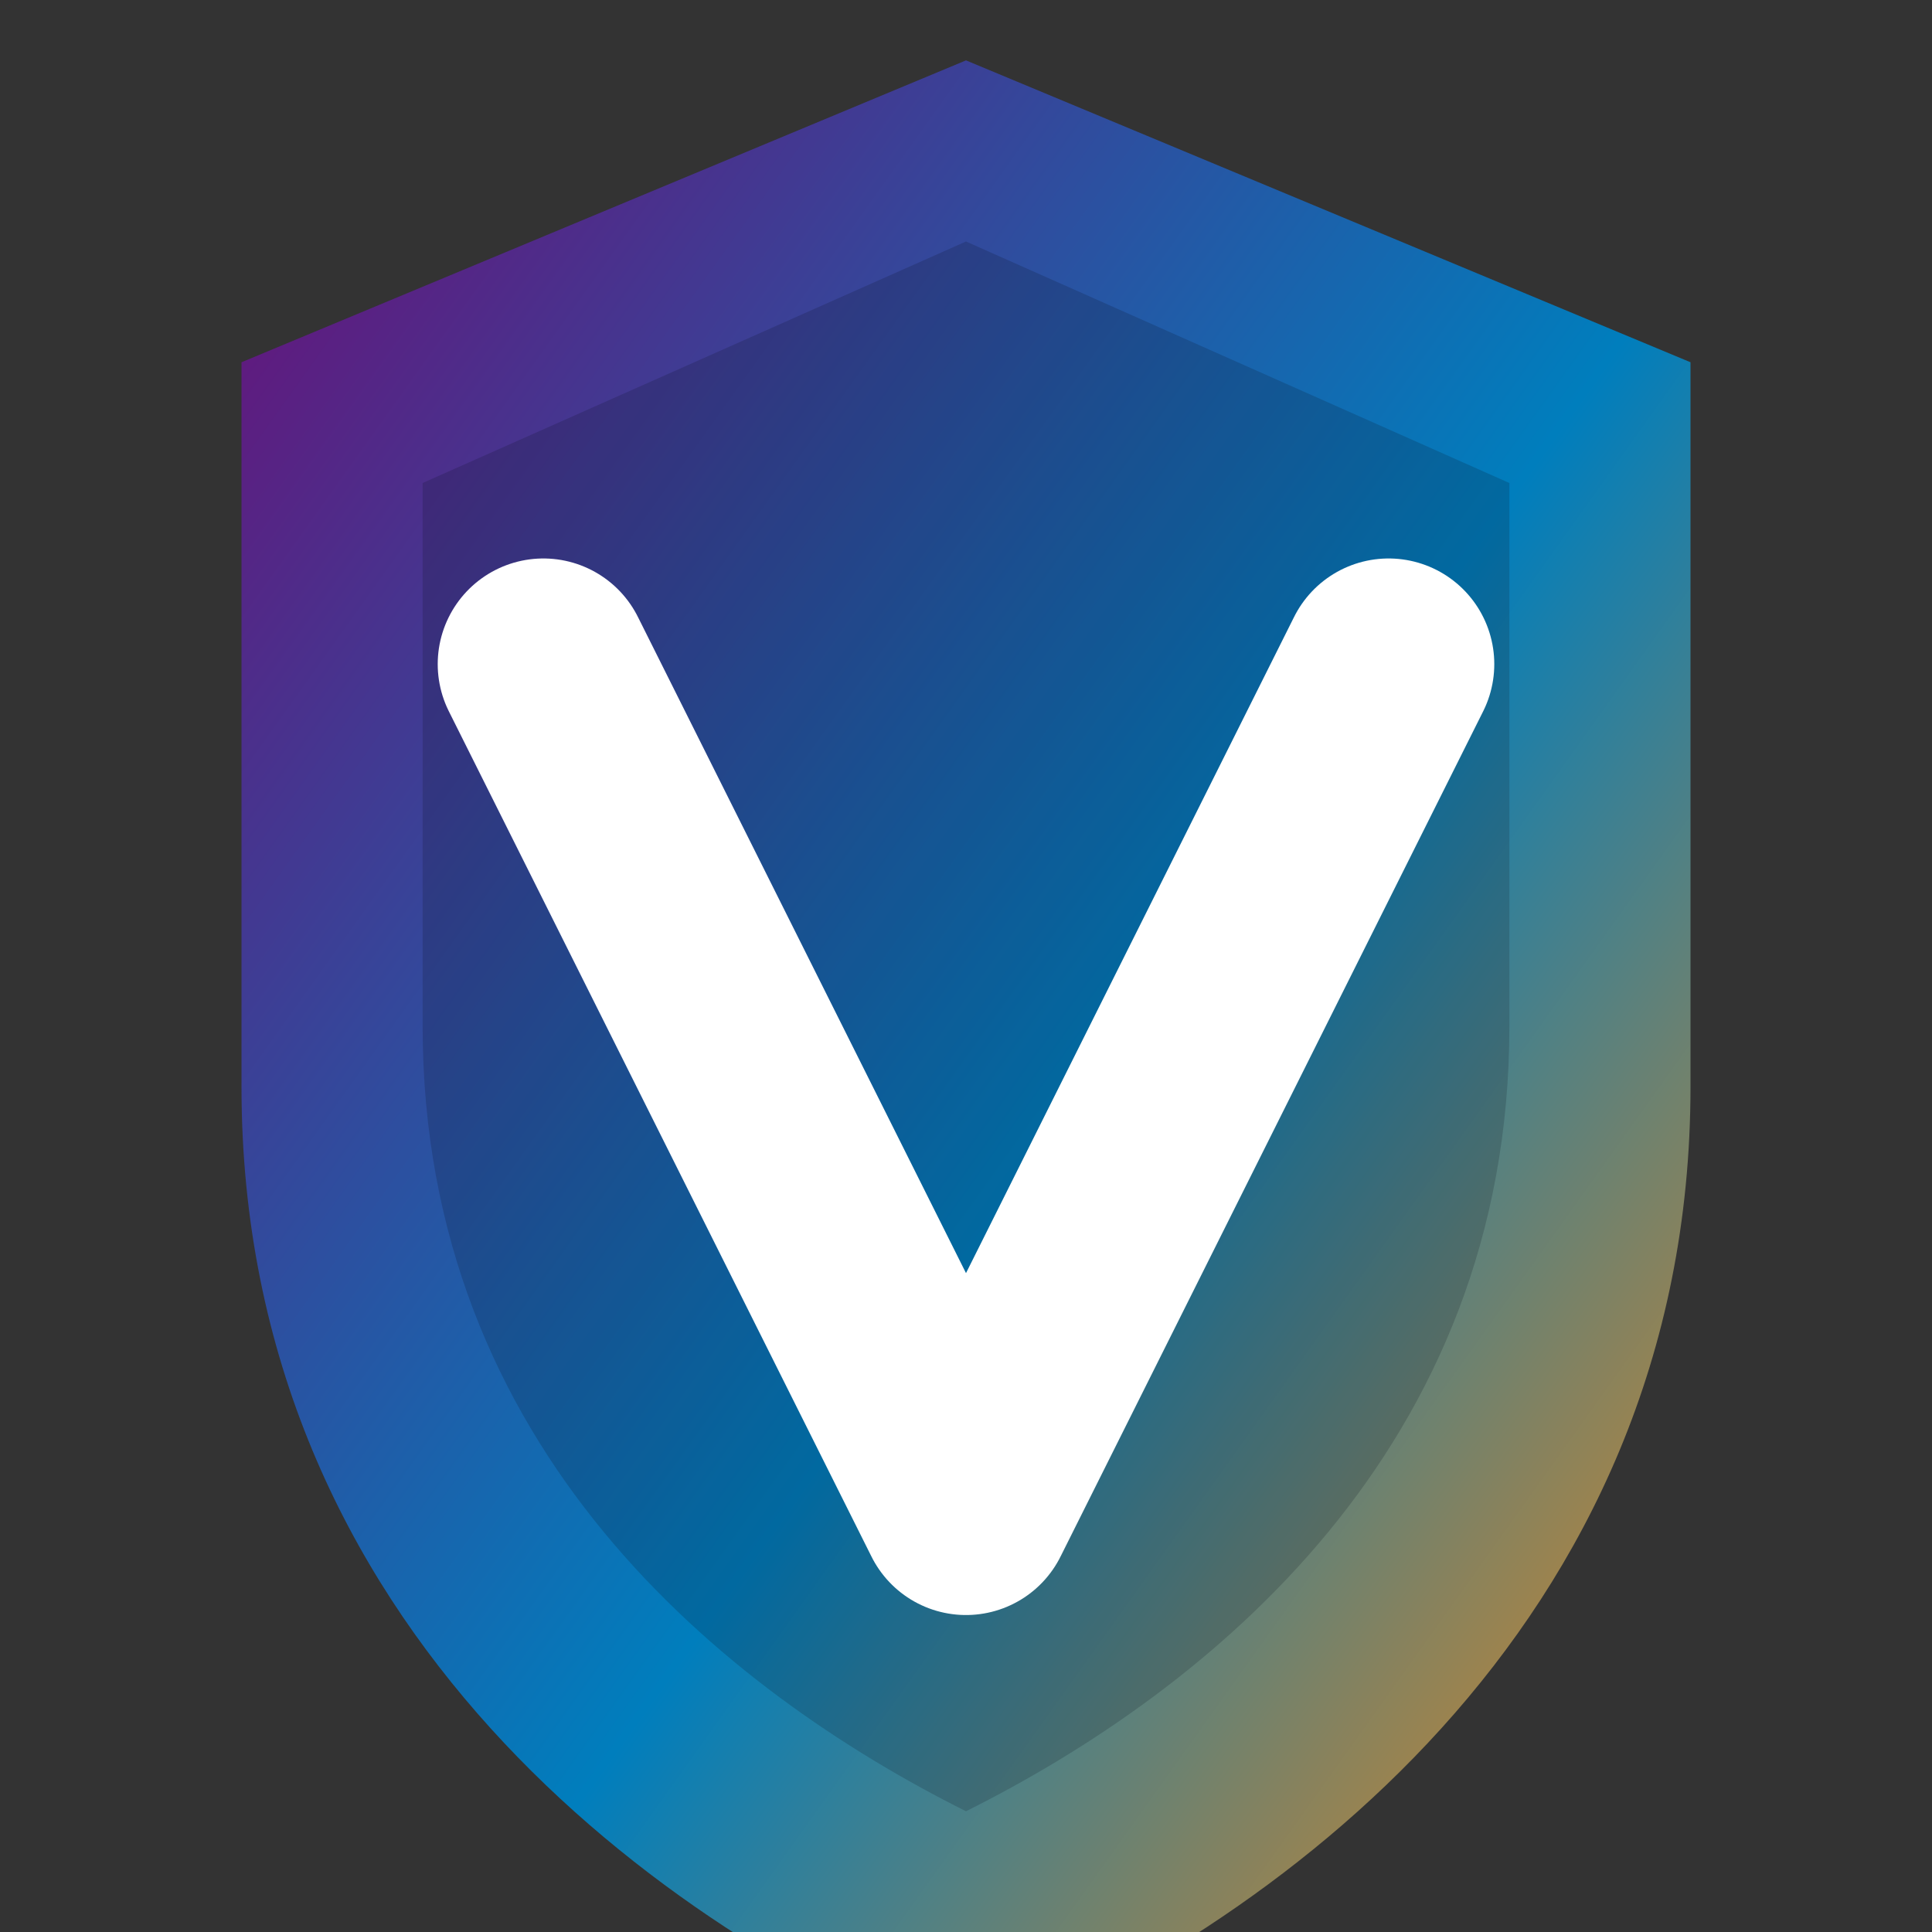
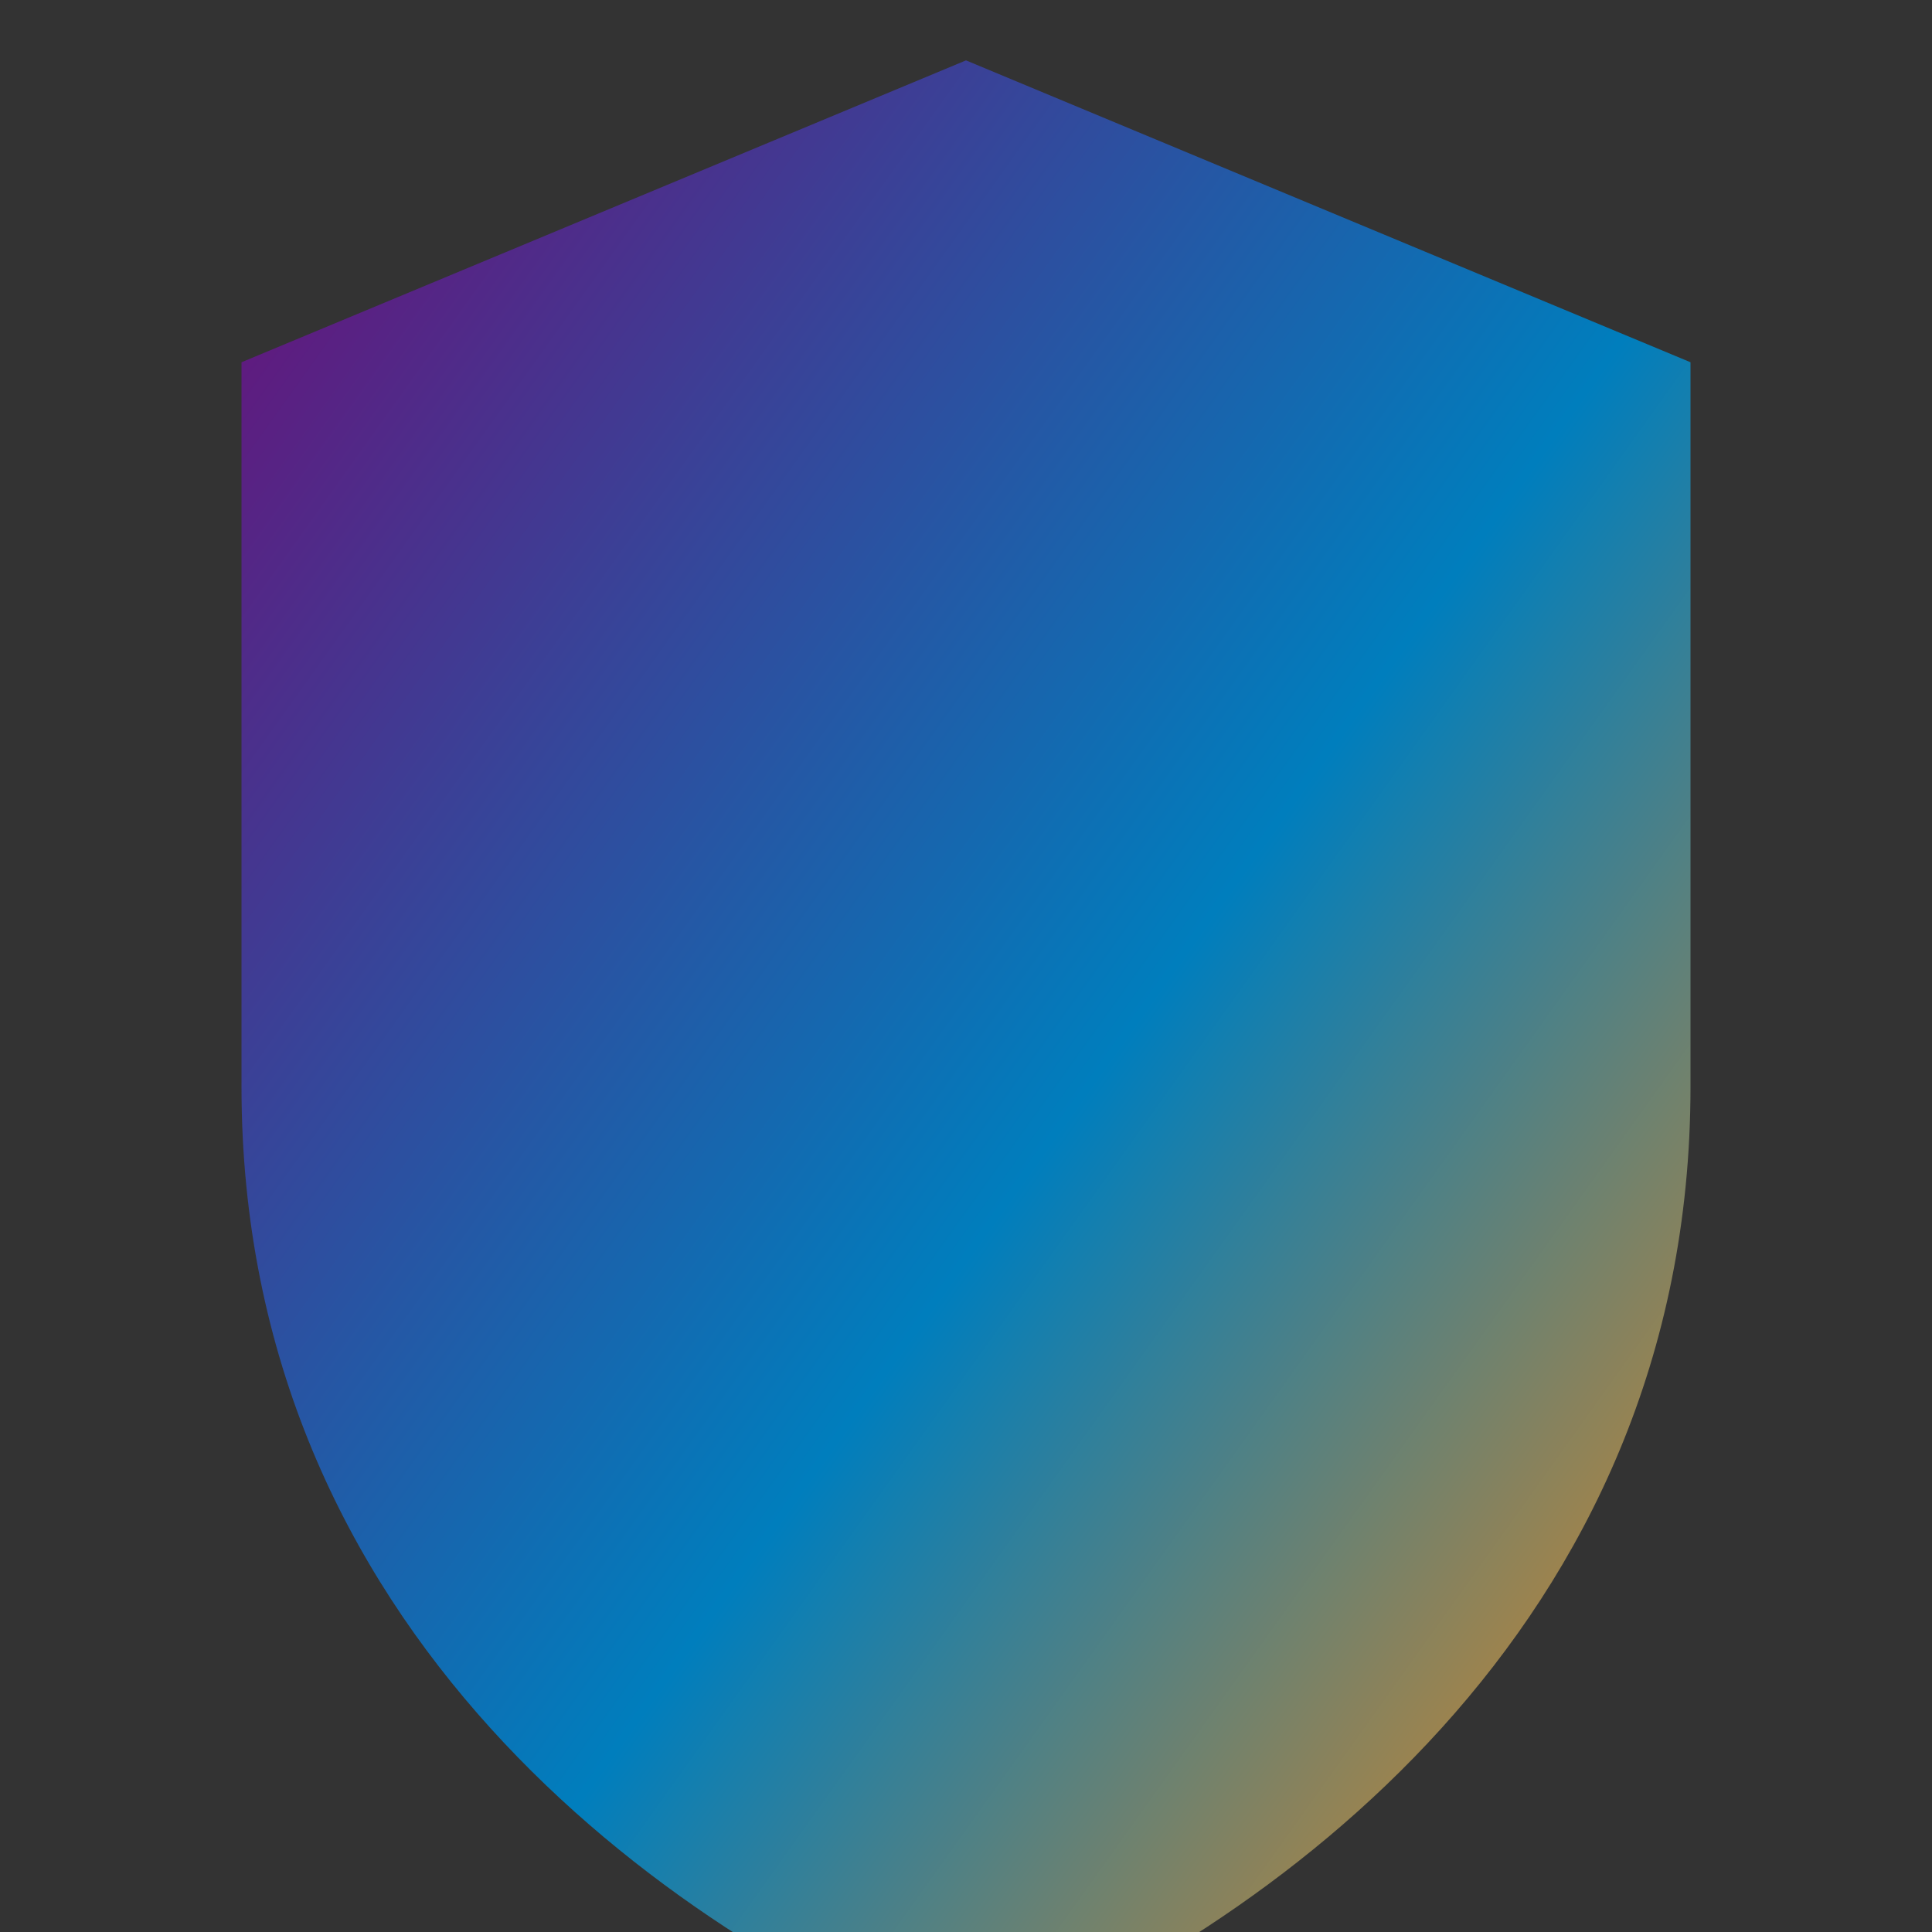
<svg xmlns="http://www.w3.org/2000/svg" width="32" height="32" viewBox="0 0 32 32">
  <rect x="0" y="0" width="32" height="32" fill="#333333" stroke="none" />
  <defs>
    <linearGradient id="g1" x1="0" y1="0" x2="1" y2="1">
      <stop offset="0" stop-color="#6E0B75" />
      <stop offset="0.55" stop-color="#007EBD" />
      <stop offset="1" stop-color="#F8860D" />
    </linearGradient>
  </defs>
  <path d="M16 1 L28 6 V18c0 9-7 14-12 16-5-2-12-7-12-16V6Z" fill="url(#g1)" />
-   <path d="M16 4 L25 8 V17c0 7-5 11-9 13-4-2-9-6-9-13V8Z" fill="#0B1020" opacity="0.18" />
-   <path d="M9 11l7 14 7-14" fill="none" stroke="#FFFFFF" stroke-width="3.5" stroke-linecap="round" stroke-linejoin="round" />
</svg>